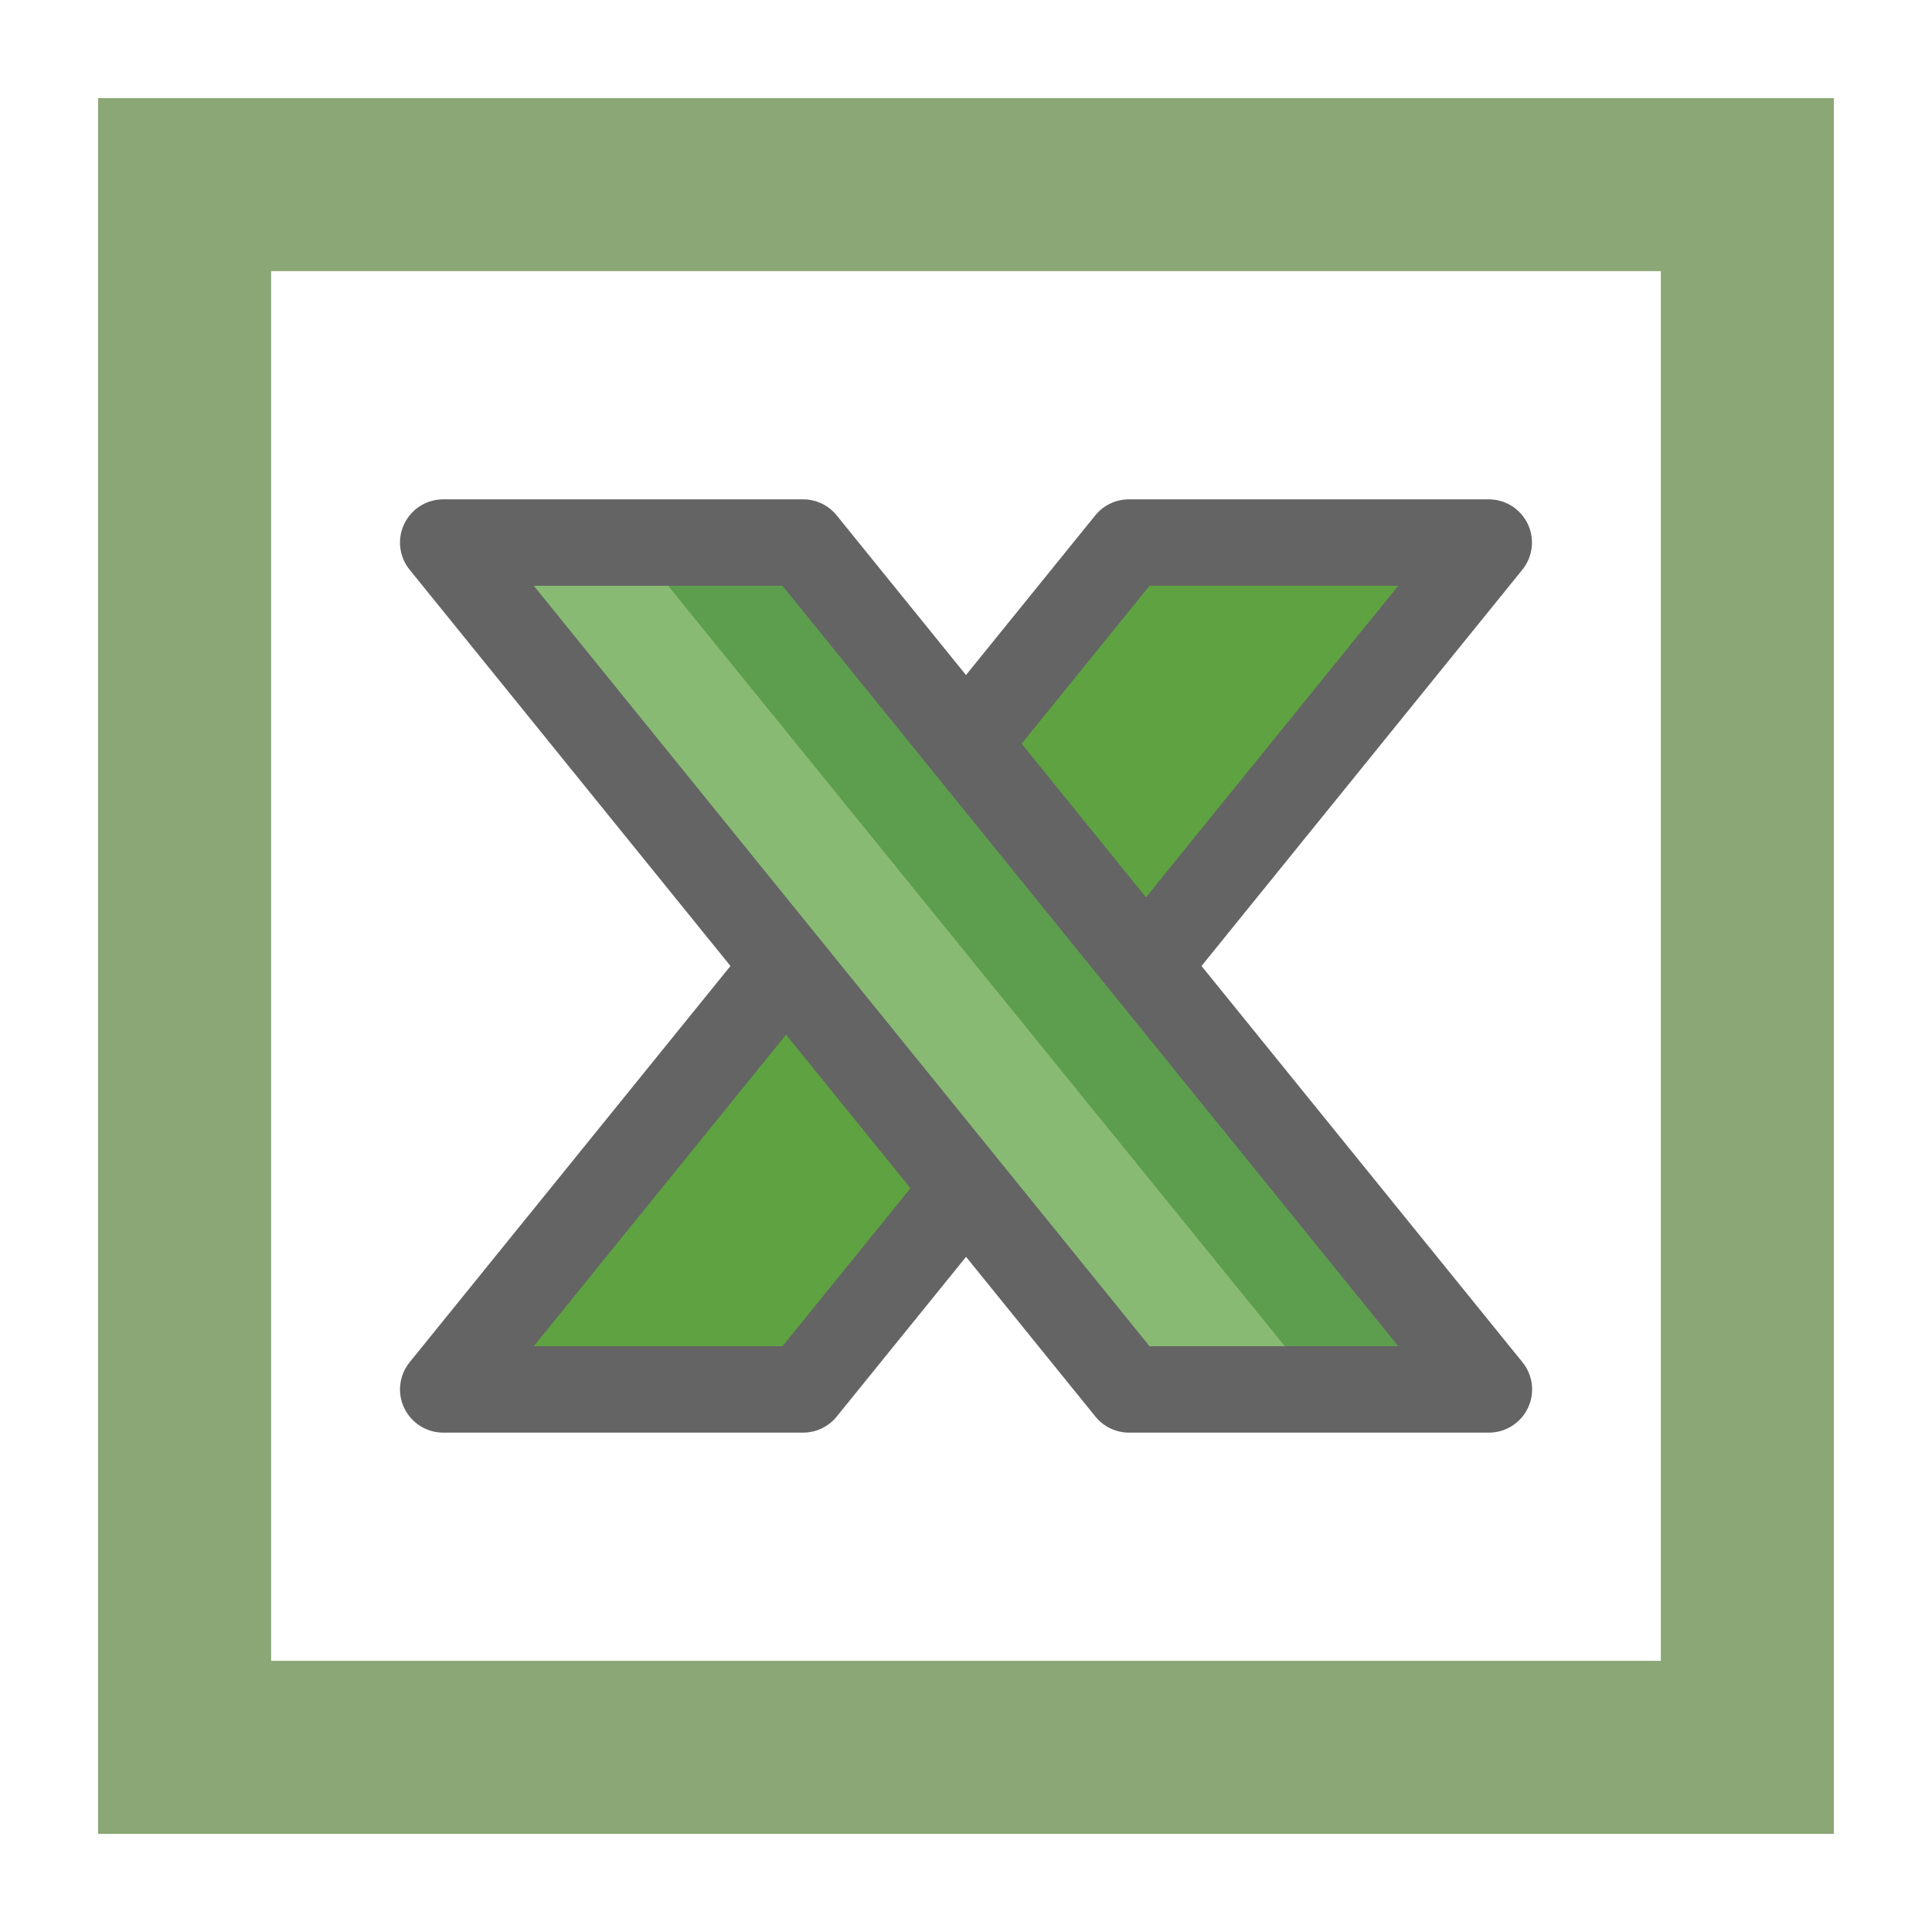
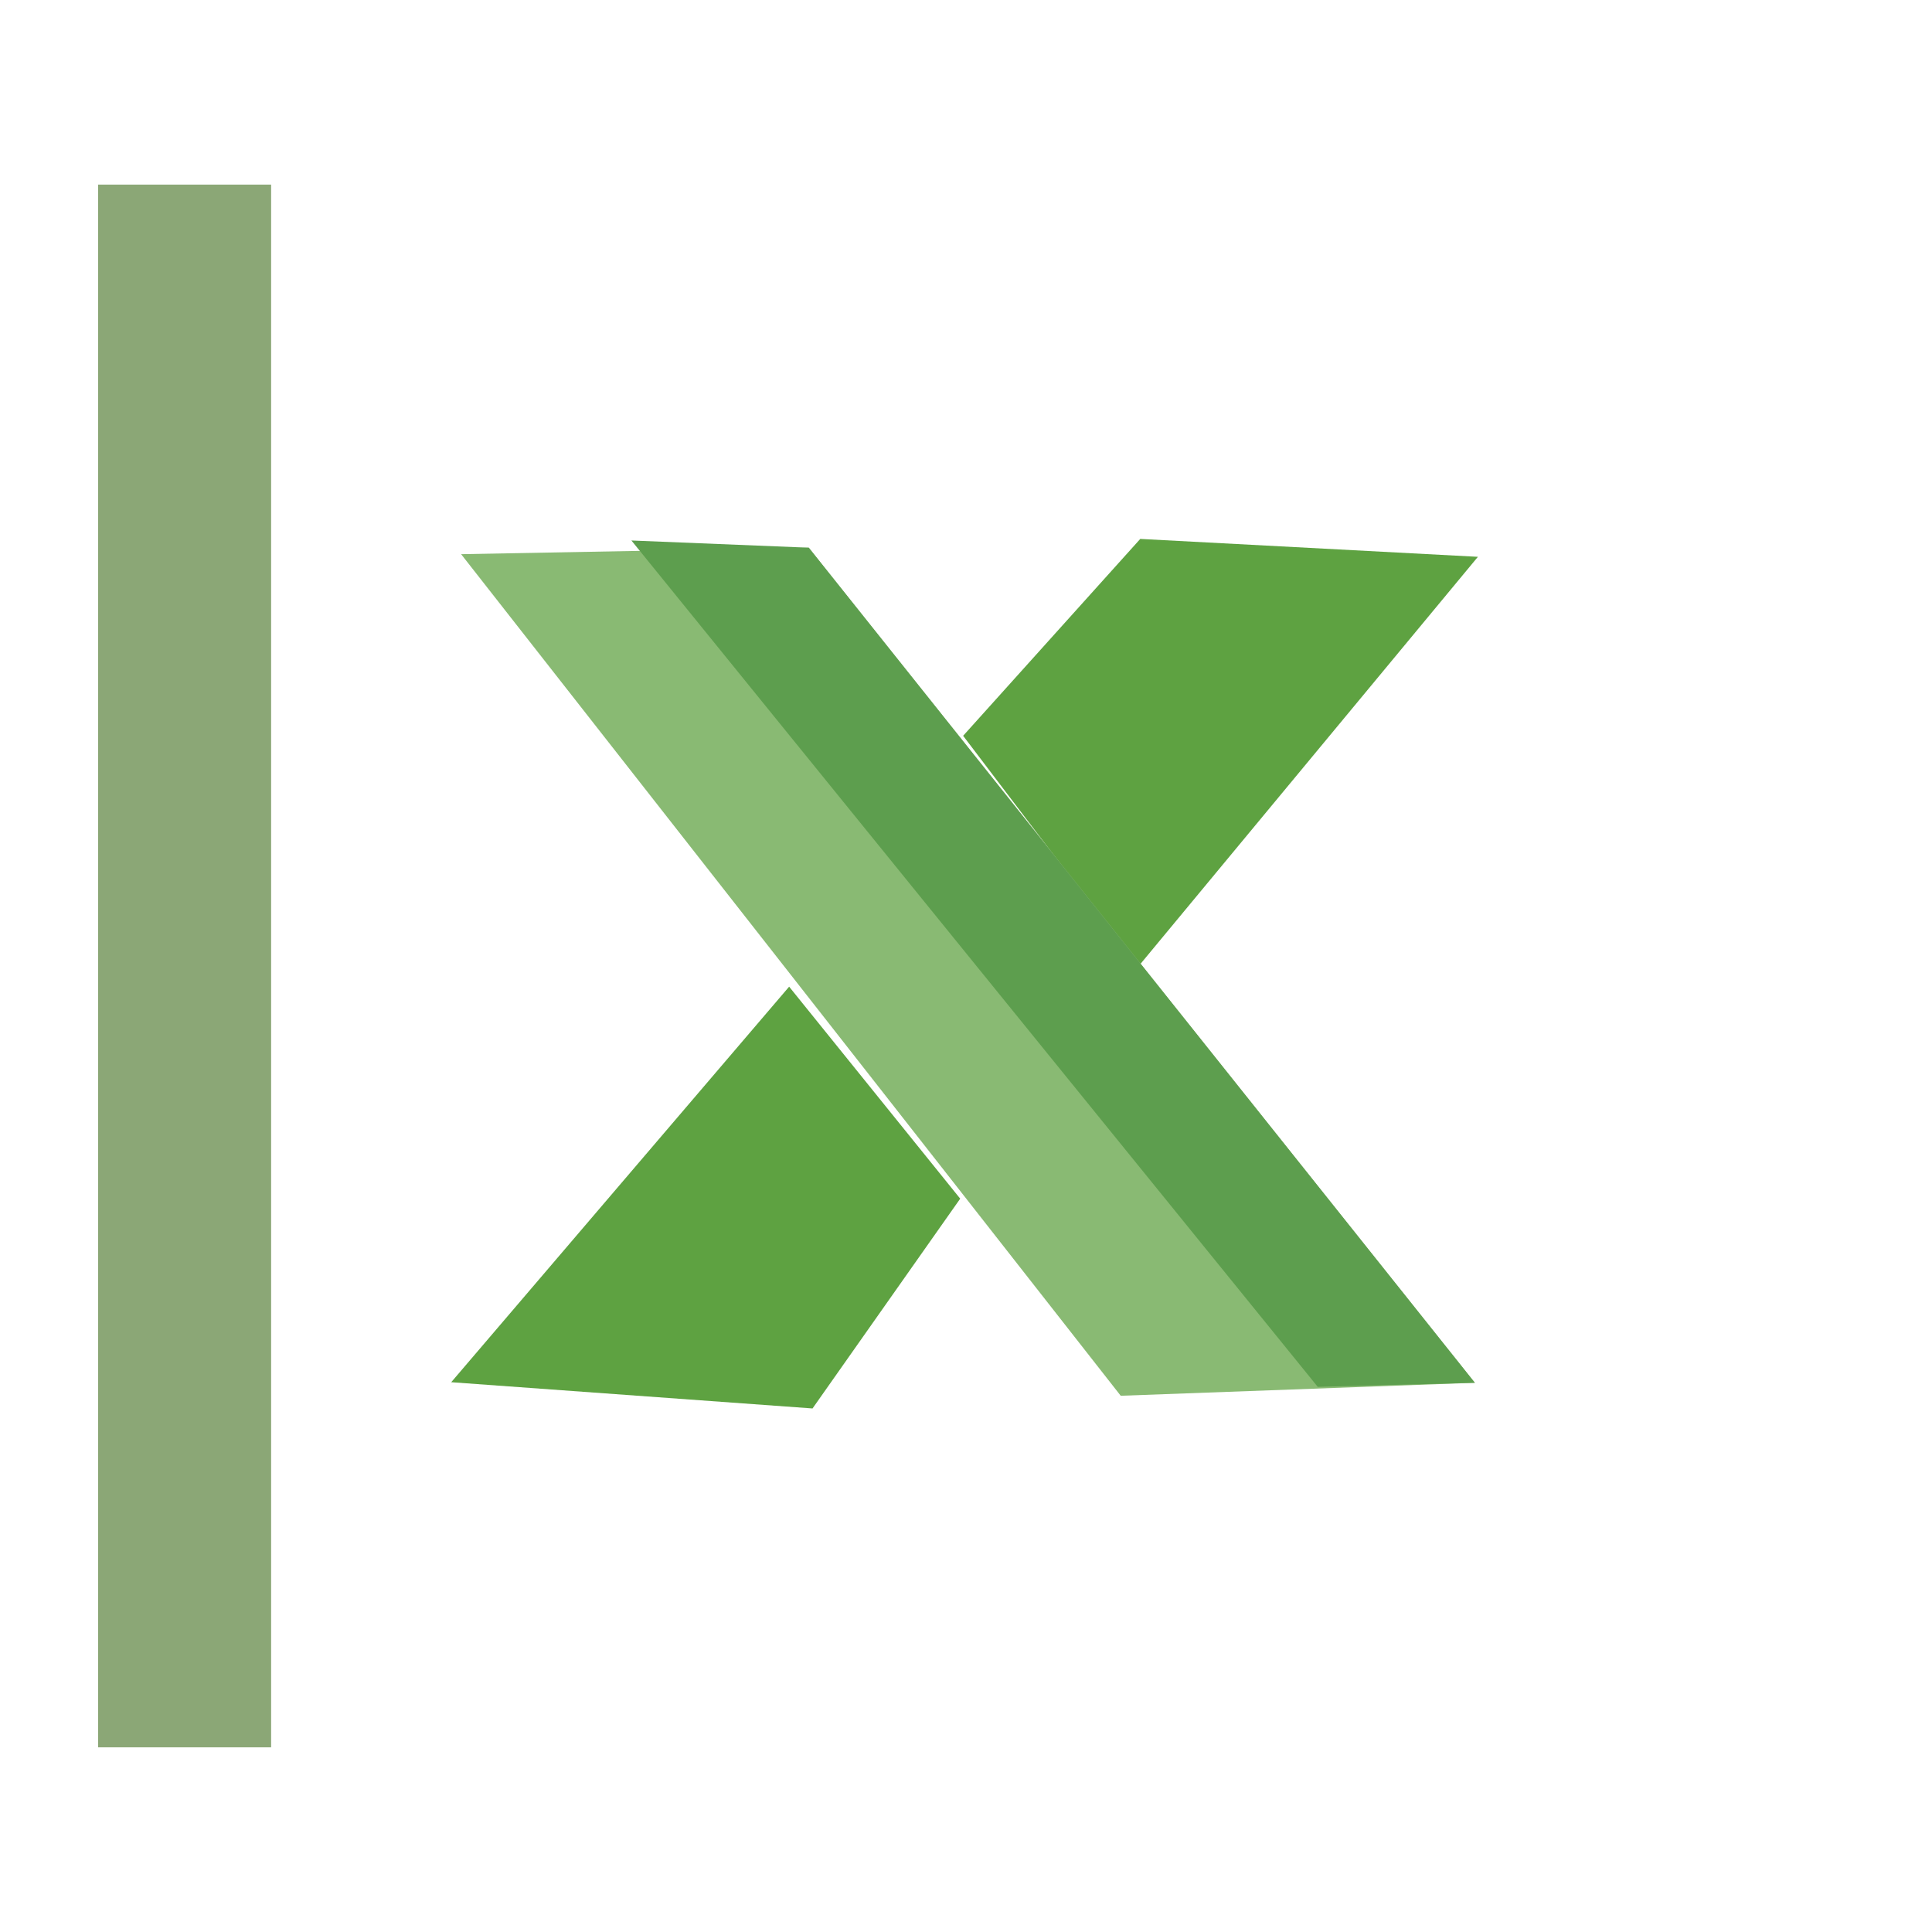
<svg xmlns="http://www.w3.org/2000/svg" xmlns:ns1="http://sodipodi.sourceforge.net/DTD/sodipodi-0.dtd" xmlns:ns2="http://www.inkscape.org/namespaces/inkscape" id="svg8" version="1.1" viewBox="0 0 33.867 33.867" height="128" width="128" ns1:docname="OzAddressBook_XLSXMini.svg" ns2:version="0.92.1 r15371">
  <ns1:namedview pagecolor="#ffffff" bordercolor="#666666" borderopacity="1" objecttolerance="10" gridtolerance="10" guidetolerance="10" ns2:pageopacity="0" ns2:pageshadow="2" ns2:window-width="1920" ns2:window-height="1017" id="namedview37" showgrid="false" ns2:zoom="5.2149124" ns2:cx="65.407409" ns2:cy="65.00787" ns2:window-x="-8" ns2:window-y="-8" ns2:window-maximized="1" ns2:current-layer="svg8" />
  <defs id="defs2" />
  <g id="g4510" transform="matrix(0.066,0,0,0.066,-44.715,1.005)" />
  <g id="g4512" transform="matrix(0.066,0,0,0.066,-44.715,1.005)" />
  <g id="g4514" transform="matrix(0.066,0,0,0.066,-44.715,1.005)" />
  <g id="g4516" transform="matrix(0.066,0,0,0.066,-44.715,1.005)" />
  <g id="g4518" transform="matrix(0.066,0,0,0.066,-44.715,1.005)" />
  <g id="g4520" transform="matrix(0.066,0,0,0.066,-44.715,1.005)" />
  <g id="g4522" transform="matrix(0.066,0,0,0.066,-44.715,1.005)" />
  <g id="g4524" transform="matrix(0.066,0,0,0.066,-44.715,1.005)" />
  <g id="g4526" transform="matrix(0.066,0,0,0.066,-44.715,1.005)" />
  <g id="g4528" transform="matrix(0.066,0,0,0.066,-44.715,1.005)" />
  <g id="g4530" transform="matrix(0.066,0,0,0.066,-44.715,1.005)" />
  <g id="g4532" transform="matrix(0.066,0,0,0.066,-44.715,1.005)" />
  <g id="g4534" transform="matrix(0.066,0,0,0.066,-44.715,1.005)" />
  <g id="g4536" transform="matrix(0.066,0,0,0.066,-44.715,1.005)" />
  <g id="g4538" transform="matrix(0.066,0,0,0.066,-44.715,1.005)" />
  <g id="g4519">
-     <path ns2:connector-curvature="0" id="rect4524" d="M 3.236,3.236 H 30.63 V 30.63 H 3.236 Z" style="opacity:1;fill:none;fill-opacity:1;stroke:#4d782d;stroke-width:3.033;stroke-linecap:square;stroke-linejoin:miter;stroke-miterlimit:4;stroke-dasharray:none;stroke-opacity:0.651;paint-order:normal" />
+     <path ns2:connector-curvature="0" id="rect4524" d="M 3.236,3.236 V 30.63 H 3.236 Z" style="opacity:1;fill:none;fill-opacity:1;stroke:#4d782d;stroke-width:3.033;stroke-linecap:square;stroke-linejoin:miter;stroke-miterlimit:4;stroke-dasharray:none;stroke-opacity:0.651;paint-order:normal" />
    <g transform="matrix(1.25,0,0,1.25,-4.233,-10.453)" id="g4666">
      <path style="opacity:1;fill:#5ea241;fill-opacity:1;stroke:none;stroke-width:2.139;stroke-linecap:round;stroke-linejoin:miter;stroke-miterlimit:4;stroke-dasharray:none;stroke-opacity:1;paint-order:normal" d="m 14.453,22.199 2.399,2.973 -2.071,2.942 -5.067,-0.368 z" id="rect4621-2" ns2:connector-curvature="0" ns1:nodetypes="ccccc" />
      <path style="opacity:1;fill:#5ea241;fill-opacity:1;stroke:none;stroke-width:2.139;stroke-linecap:round;stroke-linejoin:miter;stroke-miterlimit:4;stroke-dasharray:none;stroke-opacity:1;paint-order:normal" d="m 19.377,15.92 4.735,0.251 -4.762,5.745 -2.457,-3.235 z" id="rect4621" ns2:connector-curvature="0" ns1:nodetypes="ccccc" />
      <path style="opacity:1;fill:#89ba73;fill-opacity:1;stroke:none;stroke-width:2.139;stroke-linecap:round;stroke-linejoin:miter;stroke-miterlimit:4;stroke-dasharray:none;stroke-opacity:1;paint-order:normal" d="m 9.853,16.134 4.876,-0.091 9.341,11.711 -4.967,0.182 z" id="rect4639" ns2:connector-curvature="0" ns1:nodetypes="ccccc" />
      <path style="opacity:1;fill:#5d9e4e;fill-opacity:1;stroke:none;stroke-width:2.139;stroke-linecap:round;stroke-linejoin:miter;stroke-miterlimit:4;stroke-dasharray:none;stroke-opacity:1;paint-order:normal" d="m 12.241,15.942 2.487,0.101 9.341,11.711 -2.203,0.057 z" id="rect4642" ns2:connector-curvature="0" ns1:nodetypes="ccccc" />
-       <path ns1:nodetypes="cccsscccssccccssscccsscccccccccccccccccc" ns2:connector-curvature="0" d="m 20.236,21.909 4.499,-5.557 c 0.147,-0.182 0.177,-0.431 0.076,-0.642 -0.101,-0.211 -0.313,-0.345 -0.547,-0.345 h -5.047 c -0.183,0 -0.356,0.083 -0.471,0.225 L 16.933,17.829 15.119,15.589 C 15.004,15.447 14.831,15.365 14.649,15.365 H 9.602 c -0.234,0 -0.446,0.134 -0.547,0.345 -0.101,0.211 -0.071,0.461 0.076,0.642 l 4.499,5.557 -4.499,5.557 c -0.147,0.182 -0.177,0.431 -0.076,0.642 0.101,0.211 0.313,0.345 0.547,0.345 h 5.047 c 0.183,0 0.356,-0.083 0.471,-0.225 l 1.814,-2.24 1.814,2.24 c 0.115,0.142 0.288,0.225 0.471,0.225 h 5.047 c 0.234,0 0.446,-0.134 0.547,-0.345 0.101,-0.211 0.071,-0.461 -0.076,-0.642 z m -0.729,-5.332 h 3.488 l -3.538,4.369 -1.744,-2.154 z M 14.36,27.241 h -3.488 l 3.538,-4.369 1.744,2.154 z m 5.147,0 -8.635,-10.664 h 3.488 l 8.635,10.664 z" id="path4504" style="fill:#646464;fill-opacity:1;stroke:none;stroke-width:0.238;stroke-miterlimit:4;stroke-dasharray:none;stroke-opacity:1" />
    </g>
  </g>
</svg>